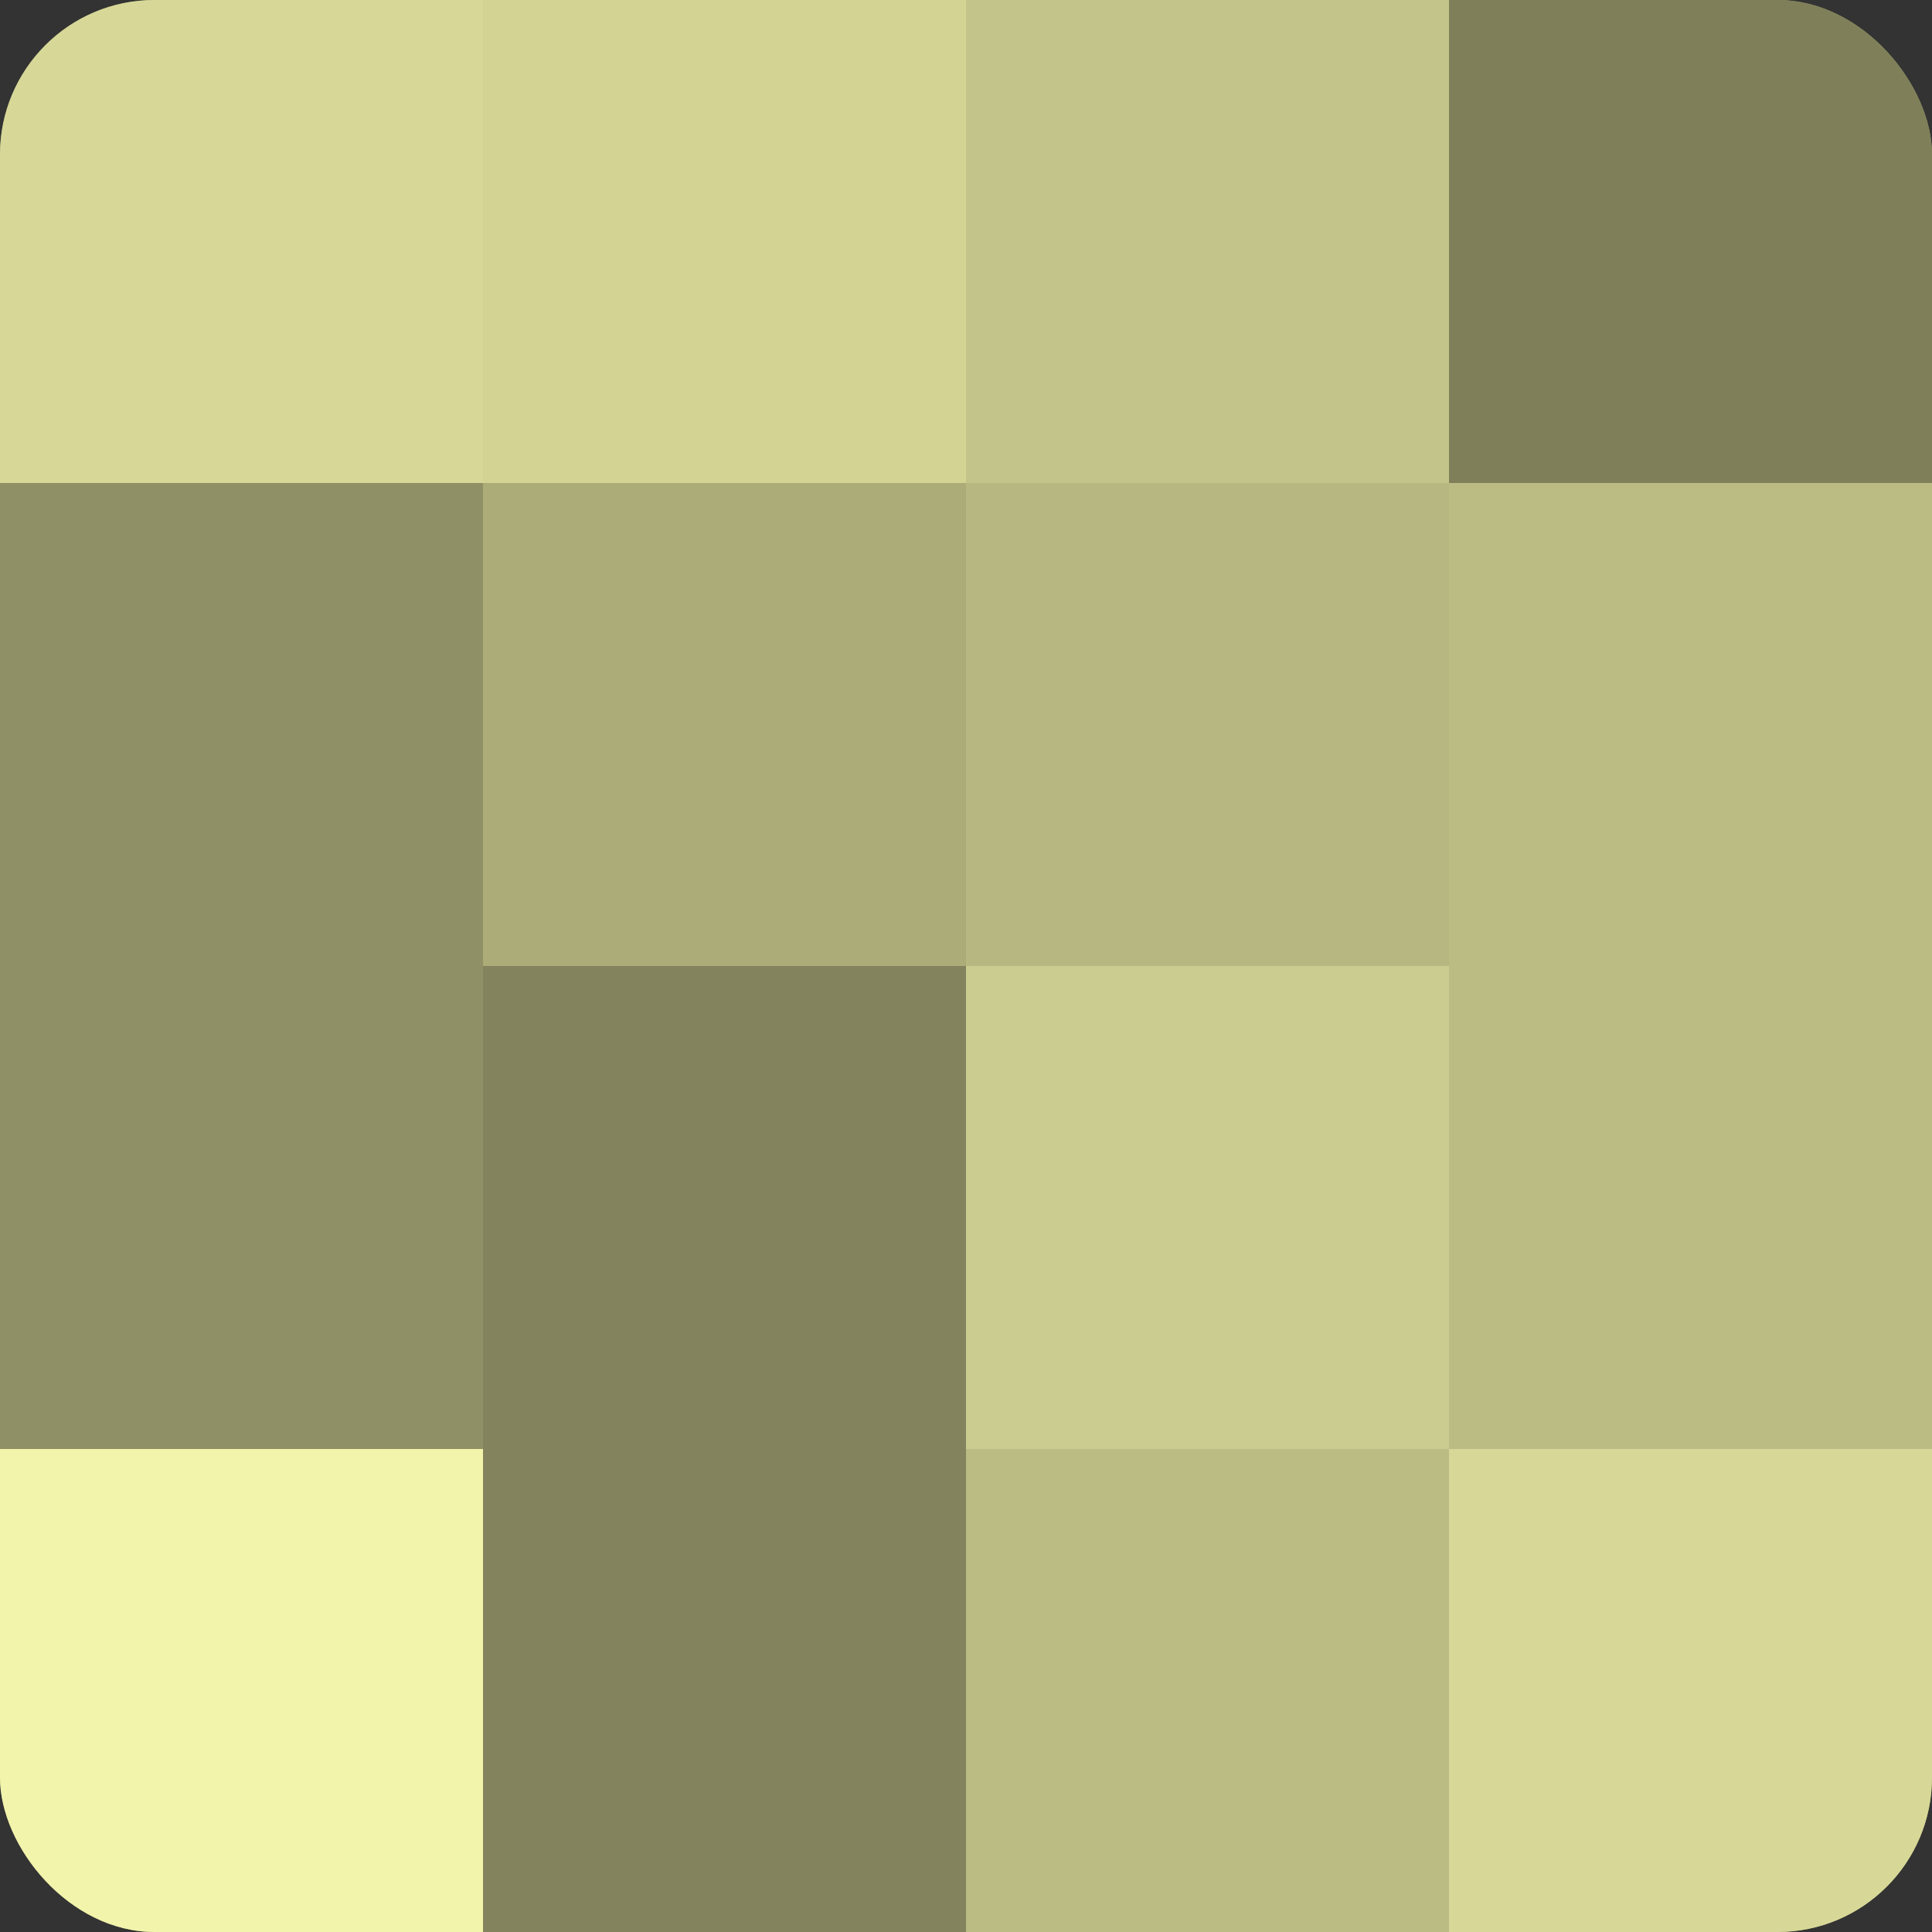
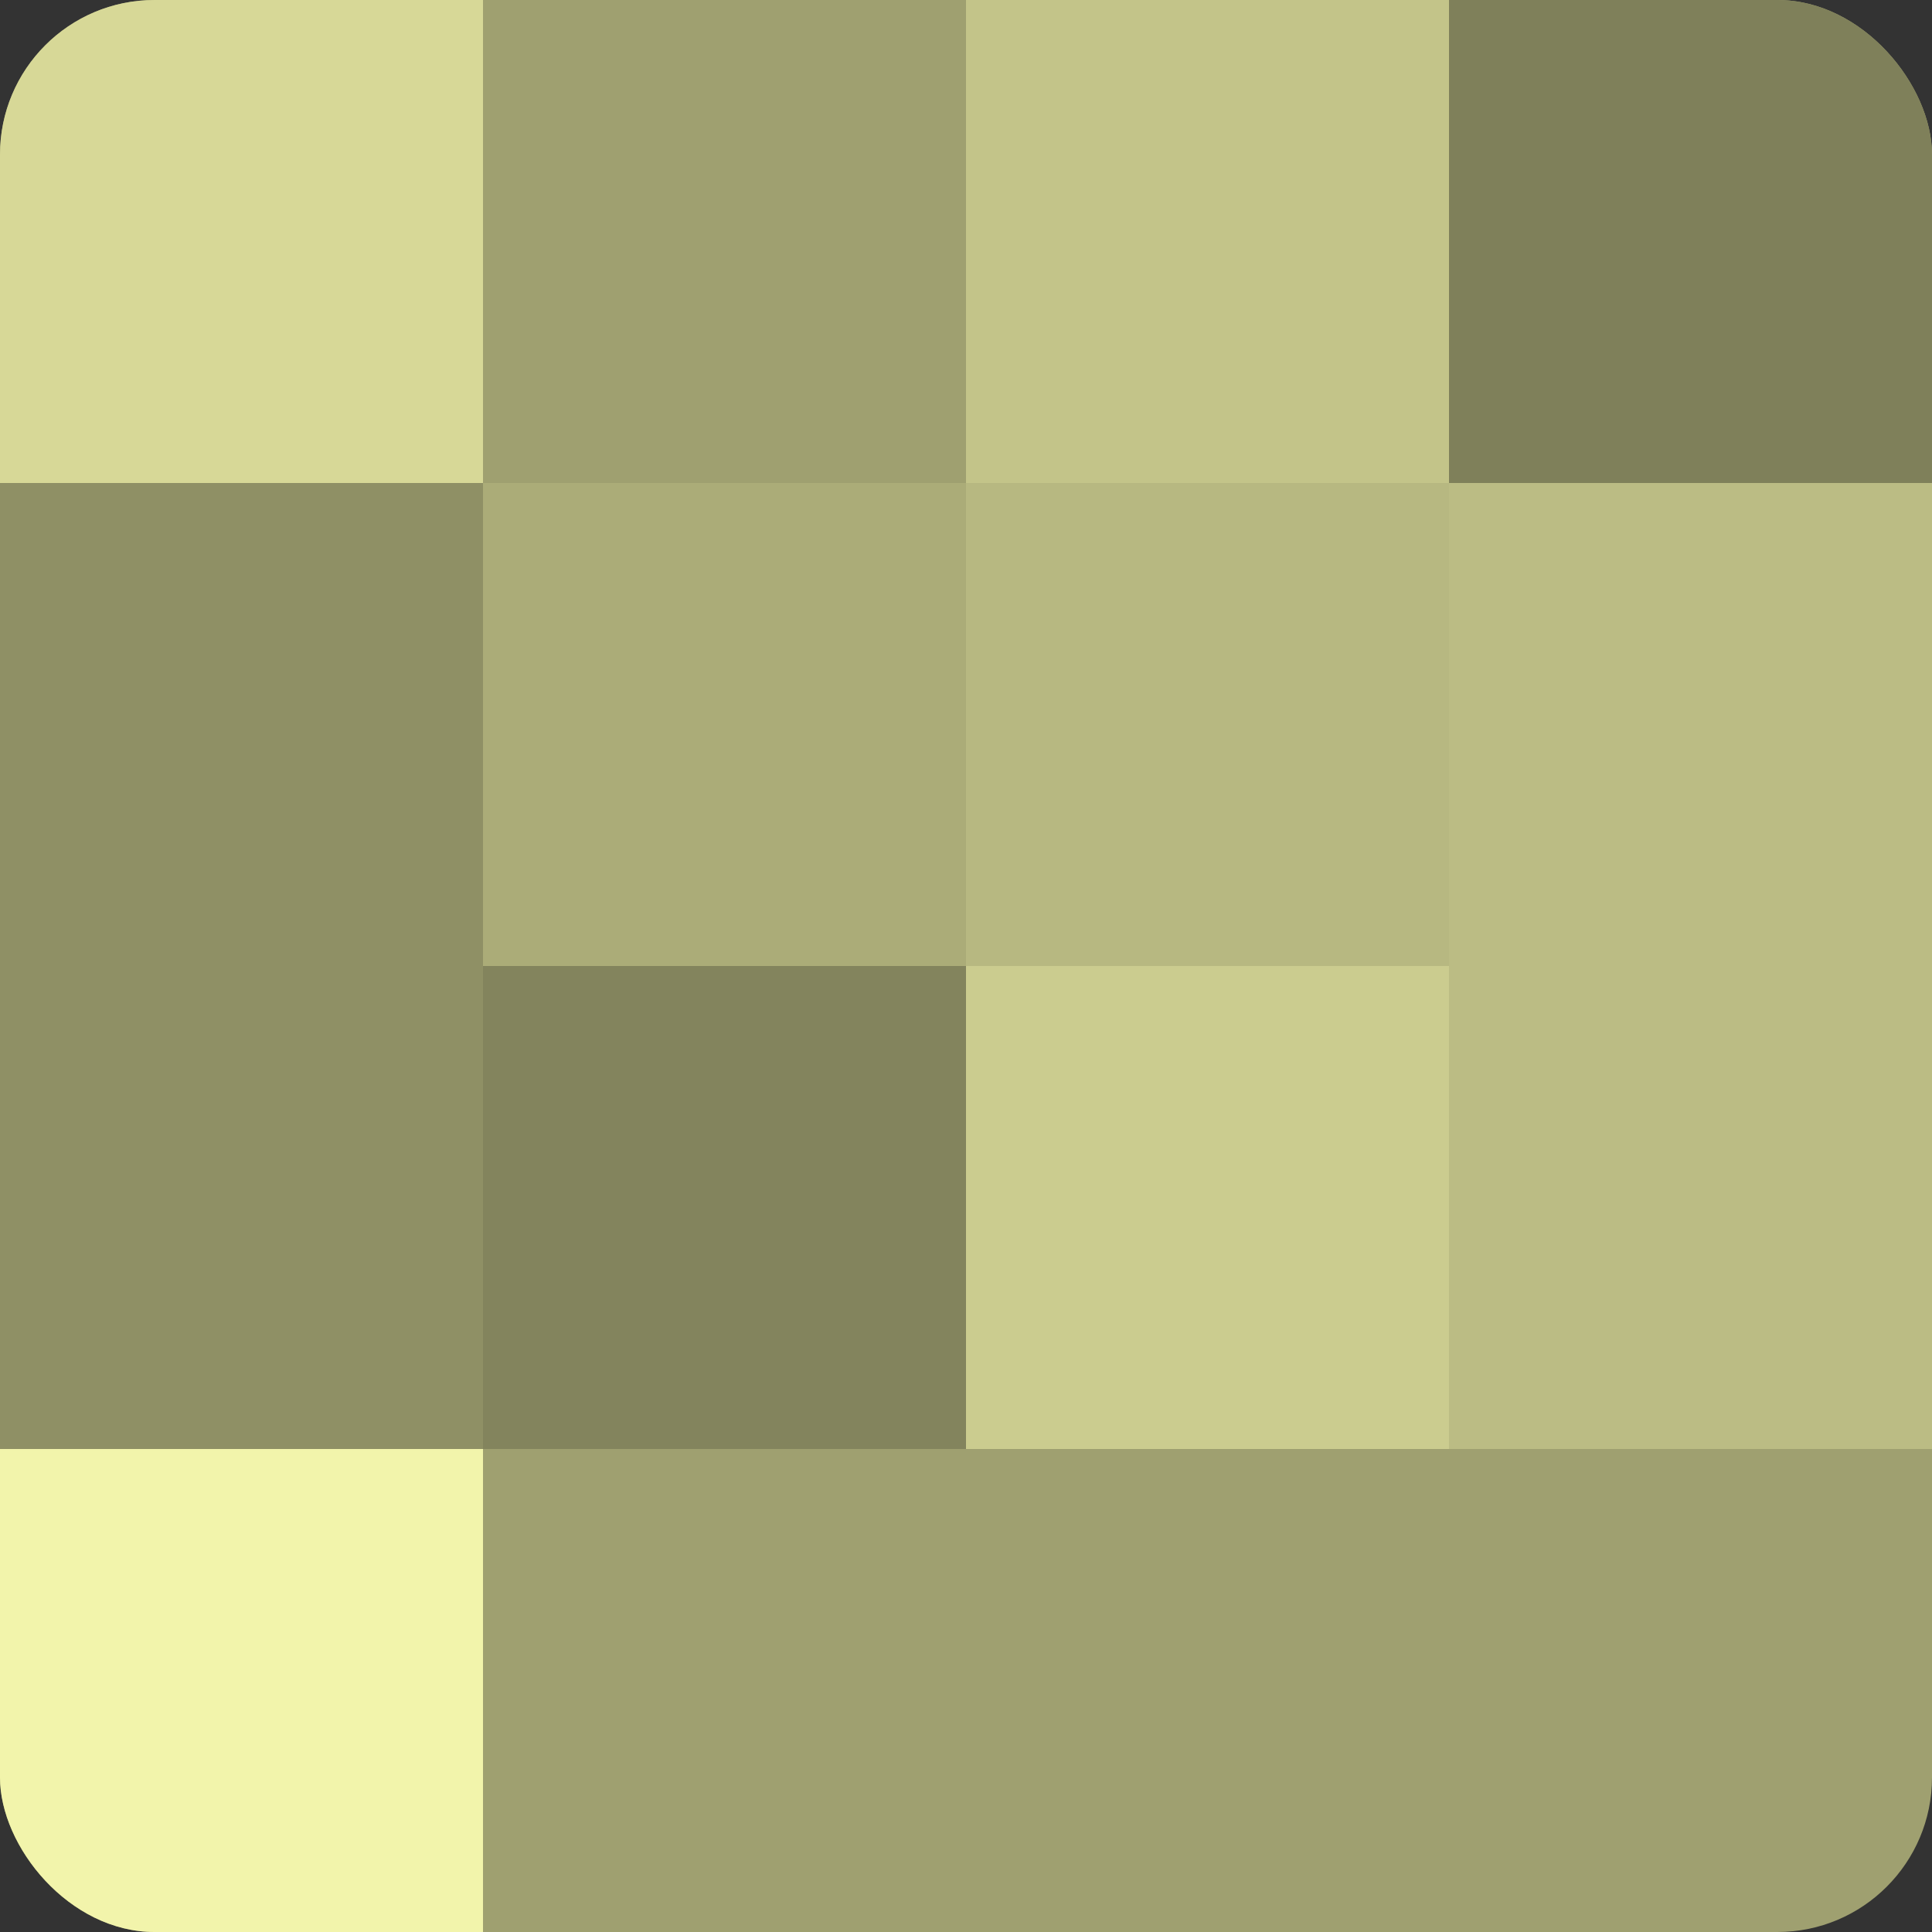
<svg xmlns="http://www.w3.org/2000/svg" width="60" height="60" viewBox="0 0 100 100" preserveAspectRatio="xMidYMid meet">
  <rect x="0" y="0" width="100" height="100" fill="#333333" stroke="none" />
  <defs>
    <clipPath id="c" width="100" height="100">
      <rect width="100" height="100" rx="8" ry="8" />
    </clipPath>
  </defs>
  <g clip-path="url(#c)">
    <rect width="100" height="100" fill="#9fa070" />
    <rect width="25" height="25" fill="#d7d897" />
    <rect y="25" width="25" height="25" fill="#8f9065" />
    <rect y="50" width="25" height="25" fill="#8f9065" />
    <rect y="75" width="25" height="25" fill="#f2f4ab" />
-     <rect x="25" width="25" height="25" fill="#d3d494" />
    <rect x="25" y="25" width="25" height="25" fill="#abac78" />
    <rect x="25" y="50" width="25" height="25" fill="#83845d" />
-     <rect x="25" y="75" width="25" height="25" fill="#83845d" />
    <rect x="50" width="25" height="25" fill="#c3c489" />
    <rect x="50" y="25" width="25" height="25" fill="#b7b881" />
    <rect x="50" y="50" width="25" height="25" fill="#cbcc8f" />
-     <rect x="50" y="75" width="25" height="25" fill="#bbbc84" />
    <rect x="75" width="25" height="25" fill="#7f805a" />
    <rect x="75" y="25" width="25" height="25" fill="#bbbc84" />
    <rect x="75" y="50" width="25" height="25" fill="#bbbc84" />
-     <rect x="75" y="75" width="25" height="25" fill="#d7d897" />
  </g>
</svg>